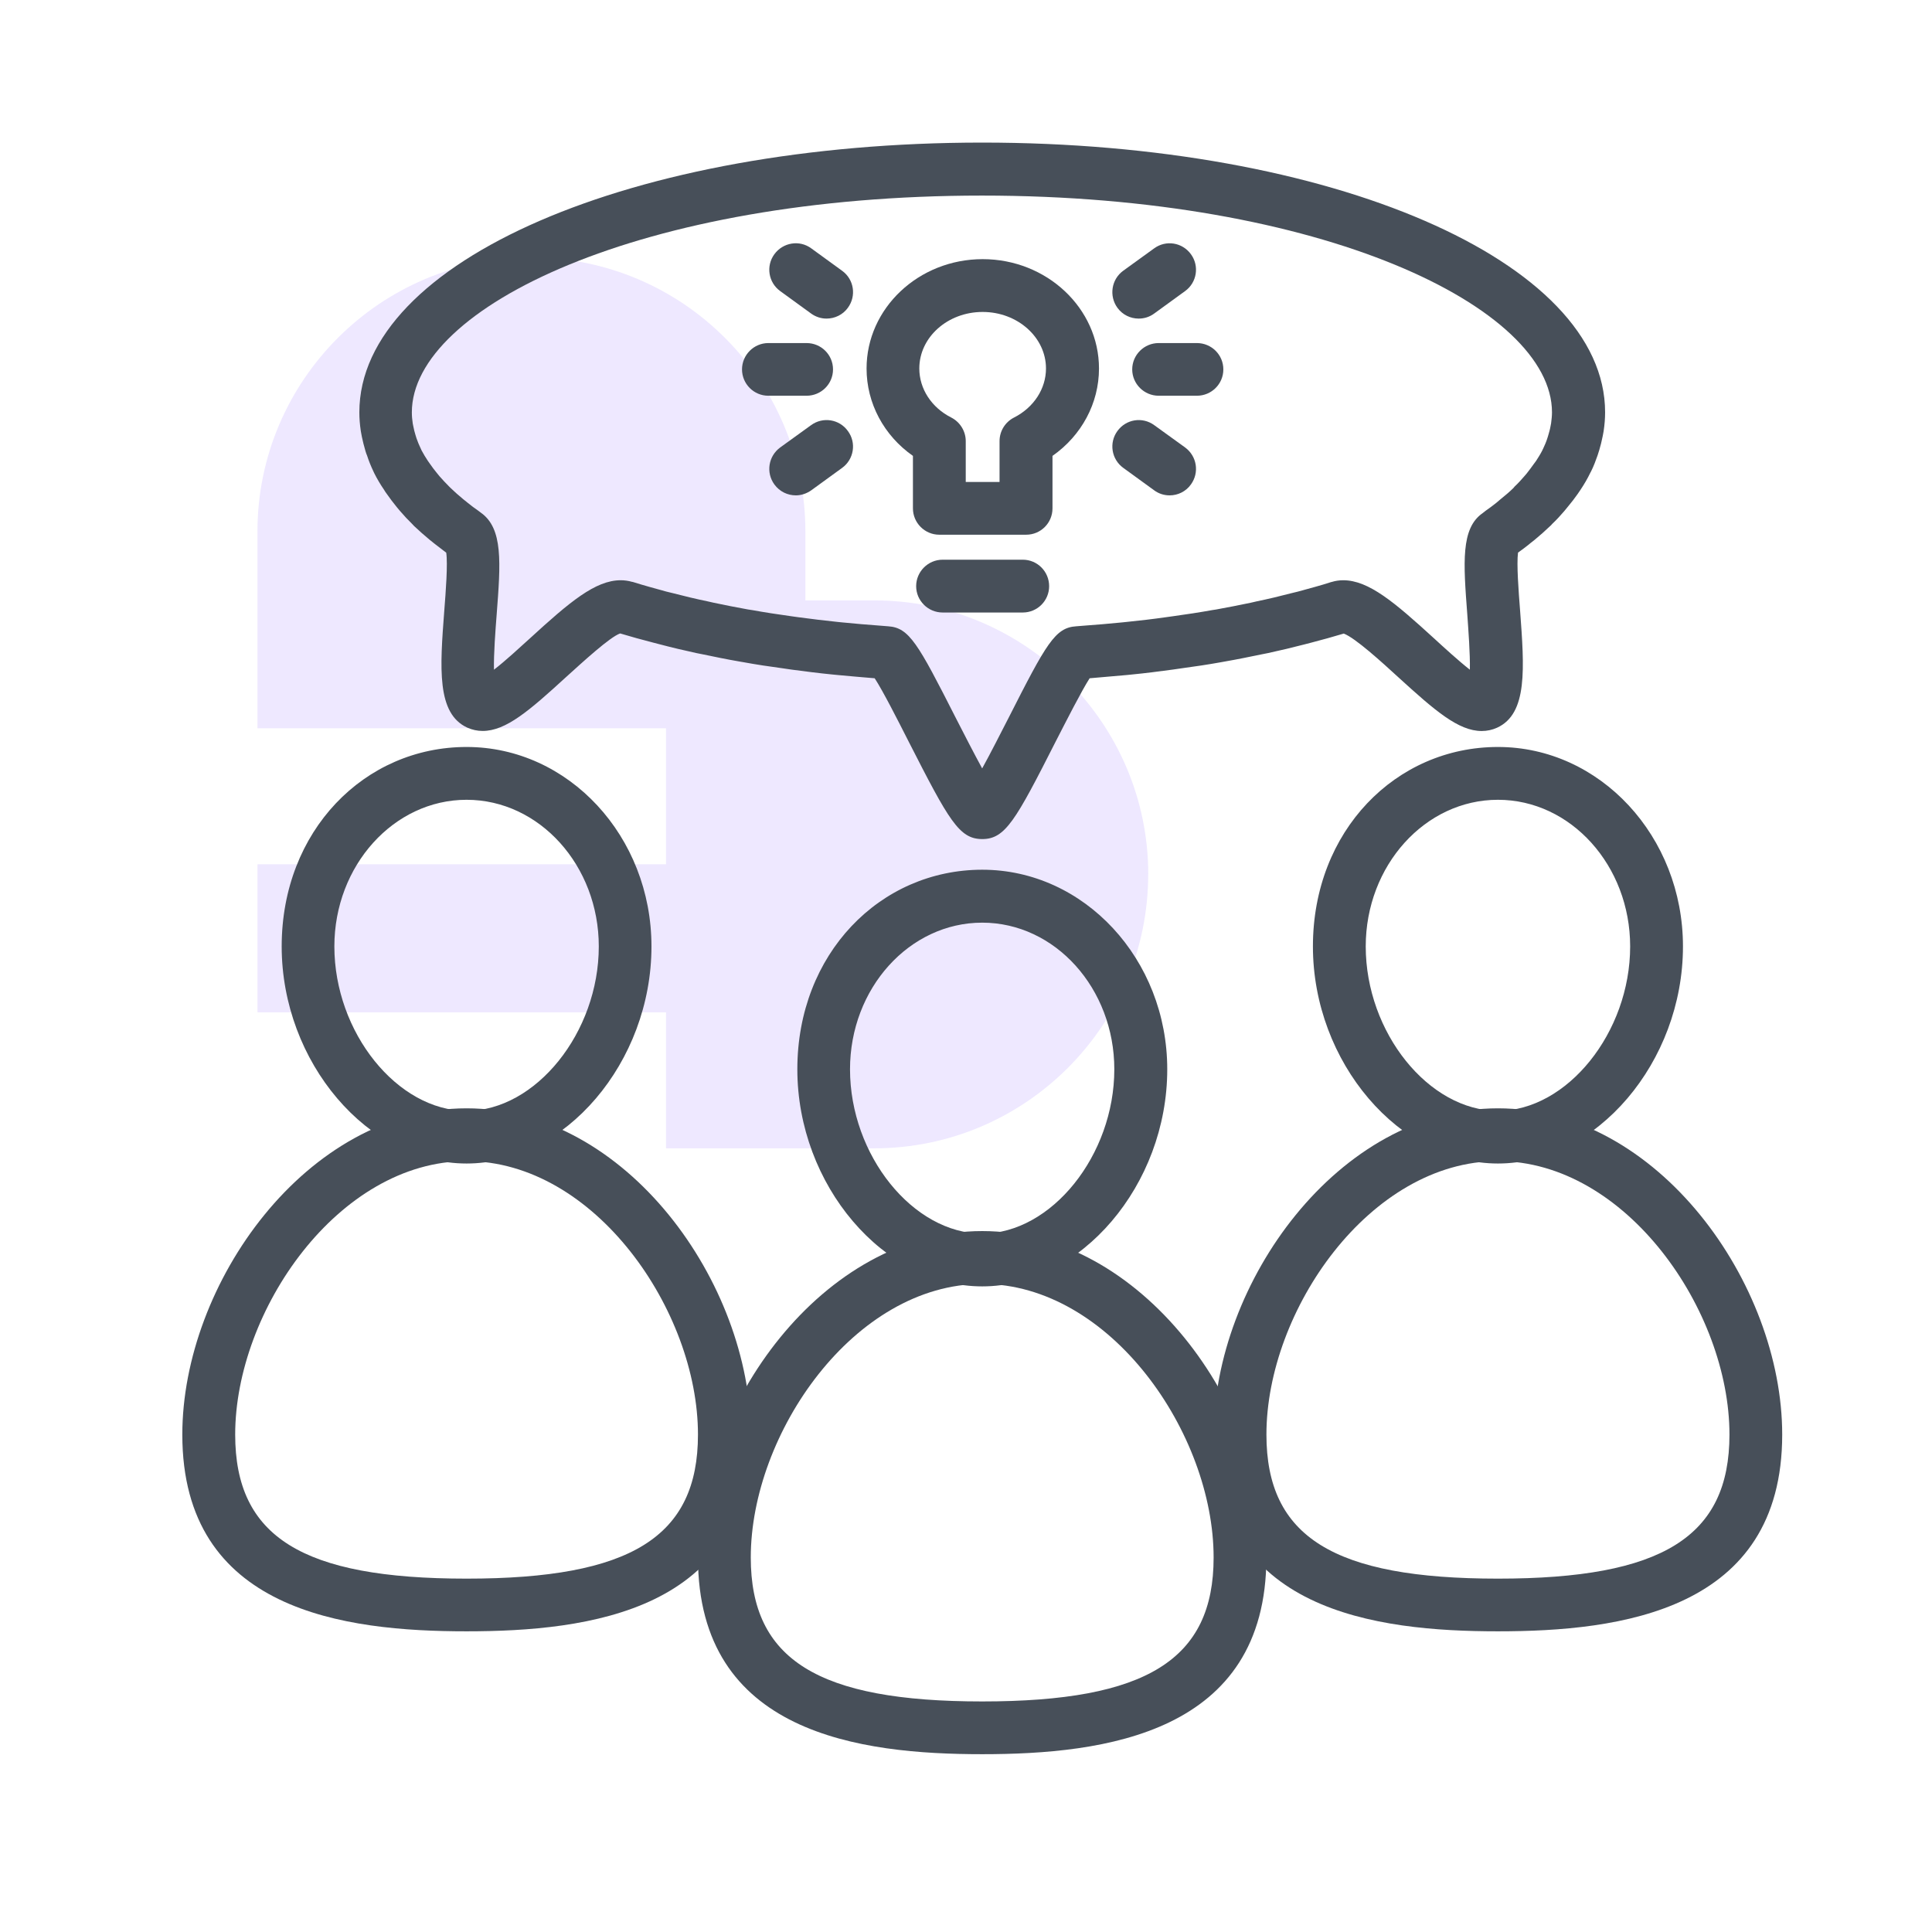
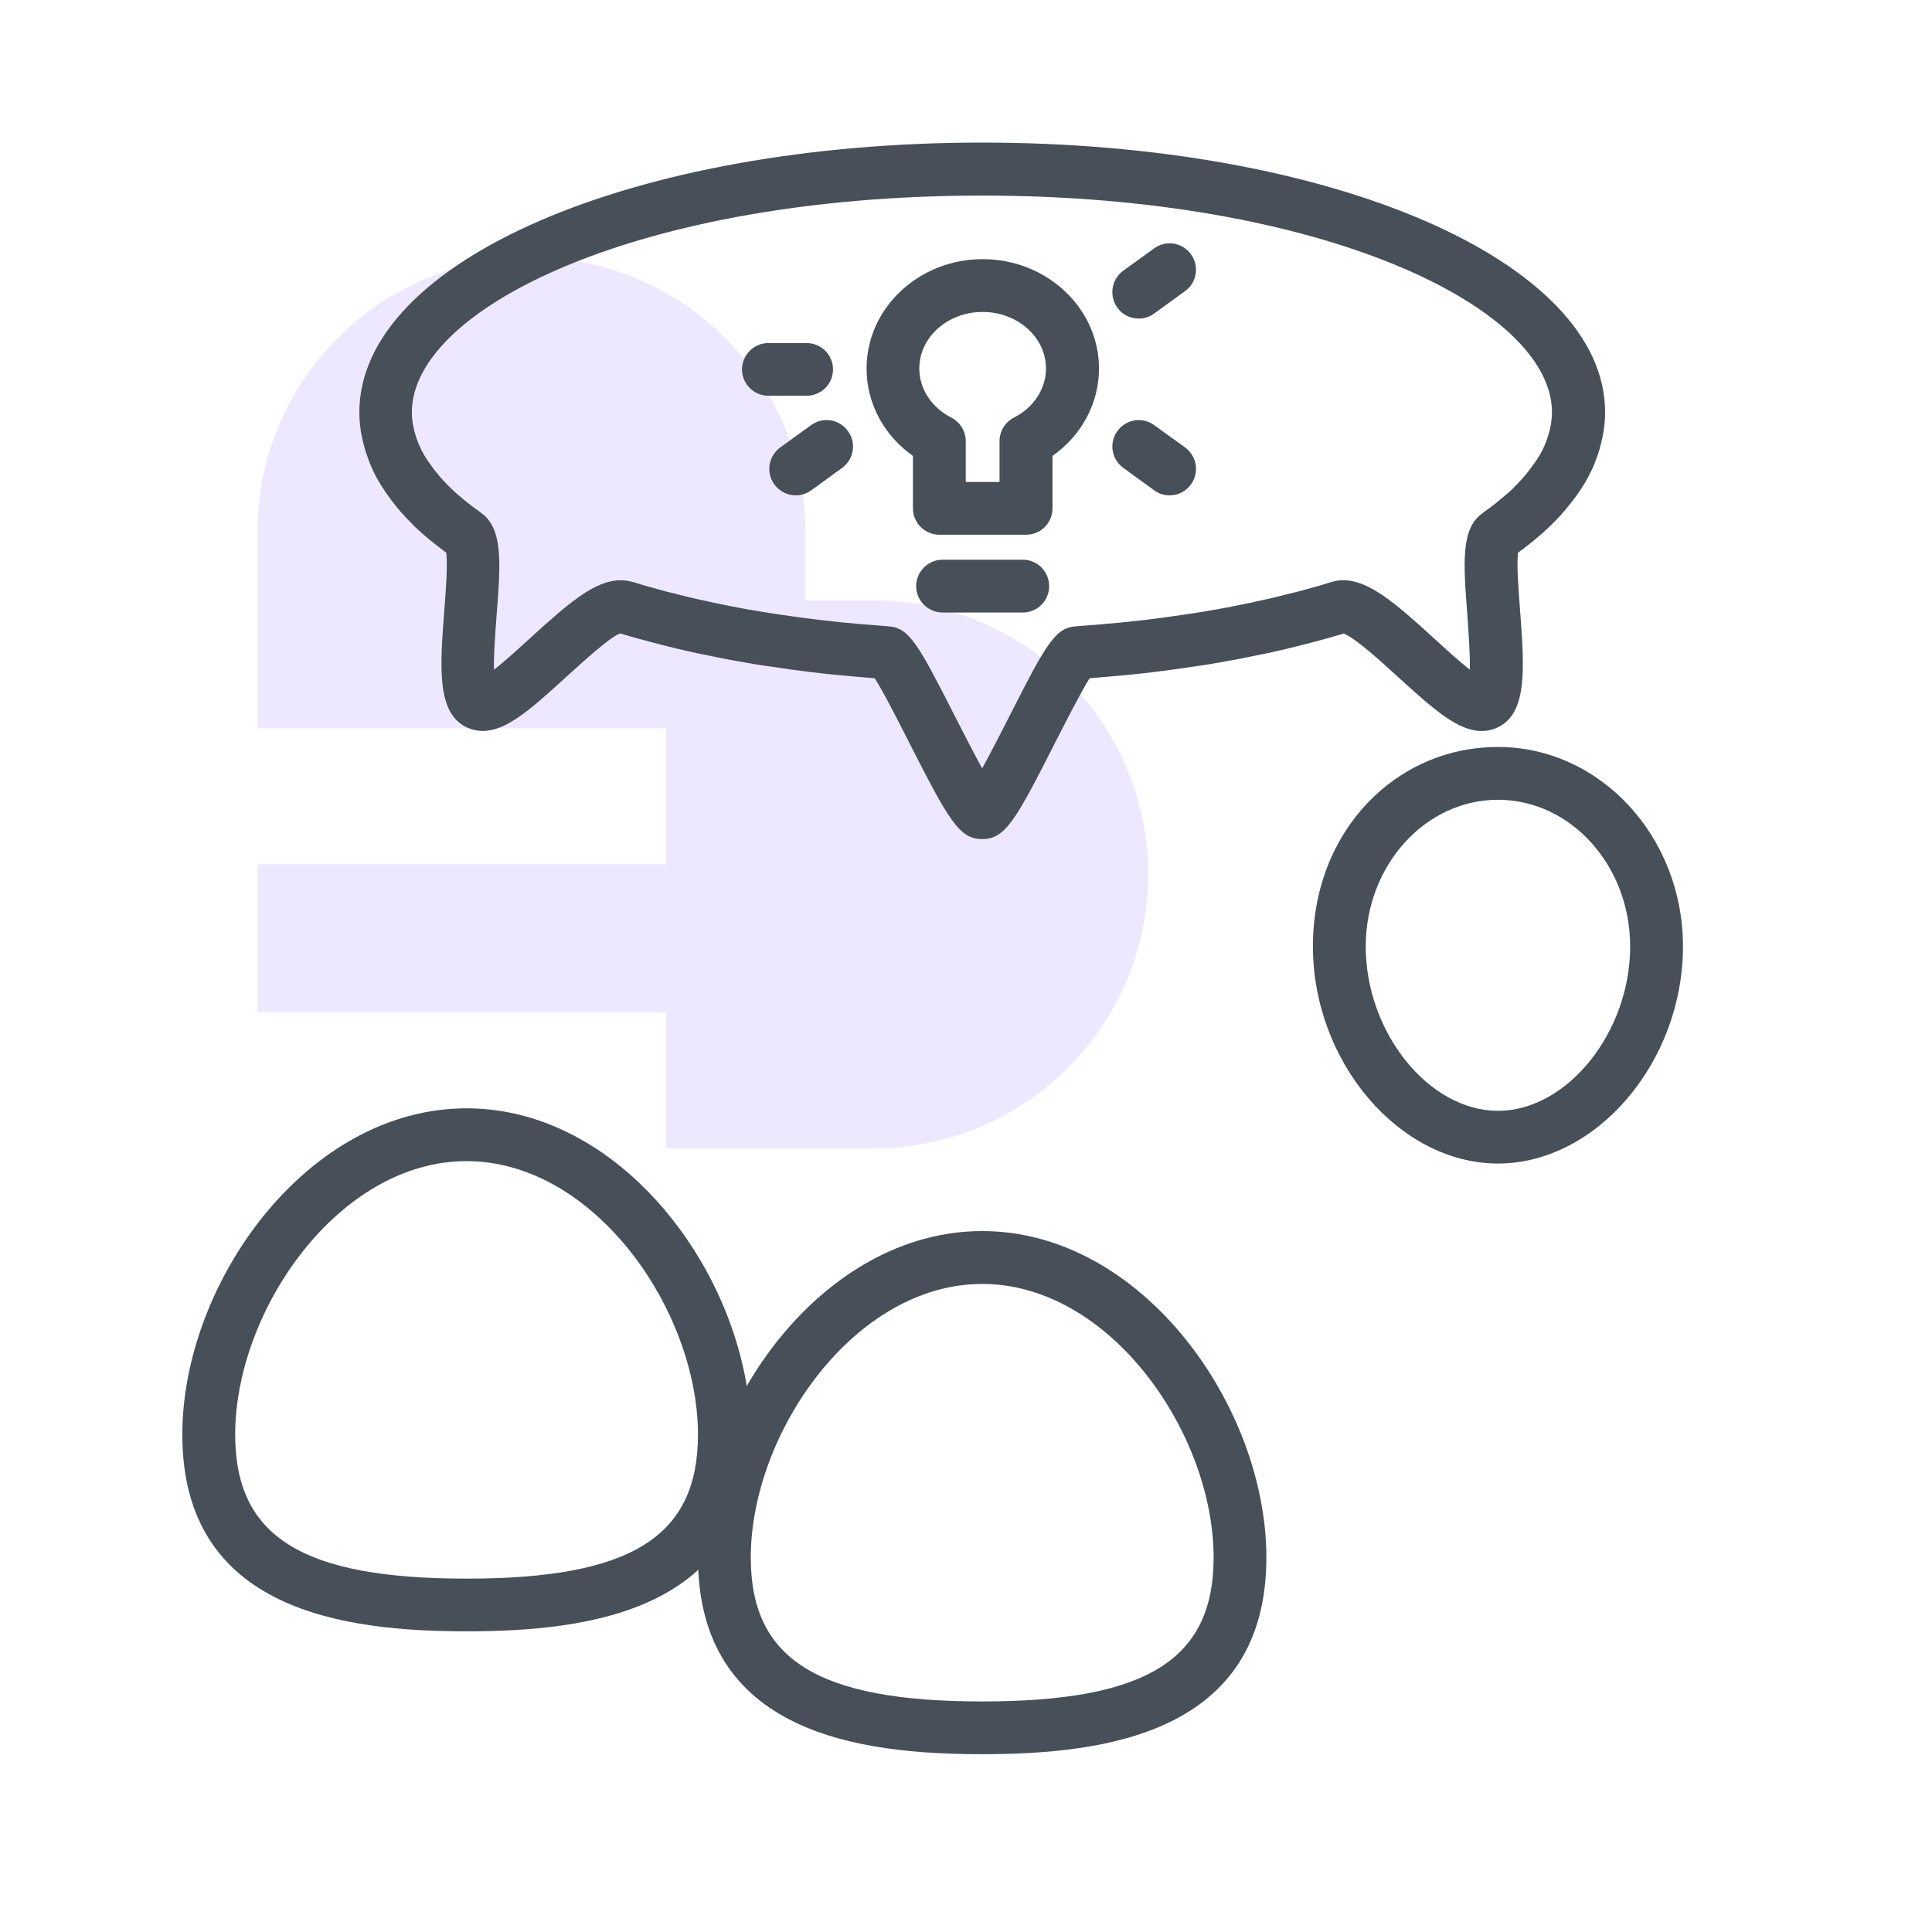
<svg xmlns="http://www.w3.org/2000/svg" viewBox="0 0 300 300">
  <defs>
    <style>
      .cls-1 {
        opacity: .3;
      }

      .cls-2 {
        fill: #c5b1ff;
      }

      .cls-3 {
        fill: #474f59;
      }
    </style>
  </defs>
  <g id="arriere_plan_coeur" data-name="arriere plan coeur">
    <g class="cls-1">
      <path class="cls-2" d="M178.3,135.77c0-23.43-19.1-42.54-42.54-42.54h-10.7v-10.7c0-23.43-19.1-42.54-42.54-42.54-23.43,0-42.54,19.1-42.54,42.54v30.56h63.44v21.12h-63.44v22.98h63.44v21.12h32.33c23.43,0,42.54-19.1,42.54-42.54h-.01Z" />
    </g>
  </g>
  <g id="pictos">
    <g>
      <path class="cls-3" d="M152.52,272.39c-18.96,0-44.14-3.16-44.14-30.55,0-23.45,19.29-50.68,44.14-50.68s44.12,27.23,44.12,50.68c0,27.38-25.18,30.55-44.12,30.55ZM152.52,199.37c-19.9,0-35.94,23.24-35.94,42.48,0,15.86,10.42,22.35,35.94,22.35s35.93-6.49,35.93-22.35c0-19.24-16.02-42.48-35.93-42.48Z" />
-       <path class="cls-3" d="M152.52,199.75c-15.3,0-28.71-15.76-28.71-33.71s12.87-30.99,28.71-30.99,28.73,13.9,28.73,30.99c0,17.96-13.43,33.71-28.73,33.71ZM152.52,143.27c-11.31,0-20.53,10.19-20.53,22.77,0,13.34,9.79,25.51,20.53,25.51s20.51-12.17,20.51-25.51c0-12.57-9.2-22.77-20.51-22.77Z" />
-       <path class="cls-3" d="M232.6,253.31c-18.96,0-44.14-3.15-44.14-30.55,0-23.43,19.29-50.66,44.14-50.66s44.14,27.23,44.14,50.66c0,27.4-25.18,30.55-44.14,30.55ZM232.6,180.3c-19.9,0-35.95,23.22-35.95,42.46,0,15.88,10.42,22.37,35.95,22.37s35.95-6.49,35.95-22.37c0-19.23-16.05-42.46-35.95-42.46Z" />
      <path class="cls-3" d="M232.6,180.67c-15.3,0-28.73-15.75-28.73-33.71s12.89-30.97,28.73-30.97,28.73,13.88,28.73,30.97c0,17.96-13.43,33.71-28.73,33.71ZM232.6,124.19c-11.31,0-20.53,10.21-20.53,22.77,0,13.36,9.79,25.53,20.53,25.53s20.53-12.17,20.53-25.53c0-12.55-9.21-22.77-20.53-22.77Z" />
      <path class="cls-3" d="M72.45,253.31c-18.96,0-44.14-3.15-44.14-30.55,0-23.43,19.27-50.66,44.14-50.66s44.14,27.23,44.14,50.66c0,27.4-25.18,30.55-44.14,30.55ZM72.45,180.3c-19.9,0-35.93,23.22-35.93,42.46,0,15.88,10.4,22.37,35.93,22.37s35.93-6.49,35.93-22.37c0-19.23-16.04-42.46-35.93-42.46Z" />
-       <path class="cls-3" d="M72.45,180.67c-15.3,0-28.71-15.75-28.71-33.71s12.87-30.97,28.71-30.97,28.71,13.88,28.71,30.97c0,17.96-13.41,33.71-28.71,33.71ZM72.45,124.19c-11.3,0-20.53,10.21-20.53,22.77,0,13.36,9.79,25.53,20.53,25.53s20.53-12.17,20.53-25.53c0-12.55-9.22-22.77-20.53-22.77Z" />
      <path class="cls-3" d="M152.52,130.29c-3.58,0-5.18-2.89-11.42-15.13-1.64-3.23-4-7.89-5.28-9.84-1.96-.16-3.9-.33-5.81-.51l-.72-.07c-2.15-.21-4.3-.49-6.42-.77l-1.29-.19c-2.1-.28-4.16-.59-6.17-.96l-.7-.12c-1.91-.33-3.78-.72-5.61-1.1l-.96-.19c-1.92-.42-3.8-.86-5.65-1.35l-1.08-.28c-1.77-.45-3.46-.93-5.11-1.42-1.56.52-5.82,4.44-8.43,6.8-5.65,5.17-9.3,8.34-12.92,8.34-.84,0-1.64-.18-2.38-.51-4.79-2.19-4.26-9.25-3.58-18.2.23-2.92.56-7.24.3-8.97-.61-.47-1.14-.88-1.68-1.29l-.23-.18-.65-.52c-.84-.7-1.66-1.42-2.43-2.15-.03-.05-.23-.23-.26-.28-.68-.66-1.33-1.36-1.92-2.05l-.51-.61c-.59-.73-1.05-1.33-1.47-1.94-.25-.32-.38-.54-.52-.77-.56-.82-1.07-1.68-1.5-2.54-.03-.09-.09-.19-.14-.3-.38-.8-.72-1.63-.98-2.45-.1-.21-.17-.44-.25-.7-.24-.84-.42-1.52-.56-2.22-.07-.35-.11-.59-.16-.86-.16-1.07-.23-2.01-.23-2.94,0-23.47,42.48-41.88,96.72-41.88s96.72,18.41,96.72,41.88c0,.93-.07,1.87-.23,2.94-.04.26-.09.51-.14.75-.16.81-.33,1.49-.54,2.19l-.26.82c-.3.86-.61,1.68-1.01,2.48-.02.05-.07.14-.09.16-.47.98-.98,1.84-1.54,2.68-.14.21-.3.44-.44.65-.51.72-.96,1.31-1.45,1.89l-.63.77c-.58.68-1.22,1.38-1.91,2.03-.09.12-.19.23-.32.33-.73.7-1.54,1.42-2.4,2.13l-.65.51-.21.18c-.56.44-1.1.86-1.7,1.28-.24,1.75.09,6.05.32,8.99.66,8.95,1.21,16.02-3.58,18.2-.73.33-1.54.51-2.38.51h0c-3.62,0-7.27-3.17-12.94-8.34-2.54-2.33-6.7-6.12-8.48-6.79-1.63.49-3.3.95-5.02,1.4l-1.08.28c-1.87.49-3.74.93-5.67,1.35l-.96.19c-1.85.38-3.72.77-5.63,1.1l-.66.12c-2.05.37-4.11.68-6.21.96l-1.31.19c-2.08.28-4.21.56-6.4.77l-.68.07c-1.94.18-3.88.35-5.84.51-1.26,1.96-3.62,6.61-5.28,9.84-6.21,12.24-7.82,15.13-11.4,15.13ZM98.19,90.35s.07.02.09.02c1.7.54,3.43,1,5.19,1.49l1.07.26c1.73.45,3.51.88,5.35,1.26l.93.21c1.73.37,3.53.72,5.35,1.05l.66.1c1.92.35,3.9.65,5.91.93l1.22.17c2.04.28,4.09.52,6.17.74l.7.07c1.96.19,3.94.37,5.96.51l1.12.09c3.27.21,4.63,2.66,10.49,14.2,1.22,2.38,2.8,5.47,4.11,7.87,1.33-2.4,2.88-5.49,4.11-7.87,5.86-11.54,7.22-13.99,10.49-14.2l1.12-.09c2.01-.14,4-.32,5.96-.51l.68-.07c2.08-.21,4.14-.45,6.17-.74l1.22-.17c2.03-.28,4-.58,5.94-.93l.65-.1c1.82-.33,3.6-.68,5.37-1.05l.91-.21c1.84-.38,3.6-.8,5.35-1.26l1.07-.26c1.77-.49,3.51-.94,5.19-1.49.03,0,.09,0,.1-.02.52-.16,1.14-.25,1.73-.25,3.95,0,7.96,3.41,14.09,9.01,1.56,1.43,3.83,3.51,5.58,4.88.05-2.5-.23-6.1-.4-8.57-.61-8.06-1.02-13.38,2.38-15.74l.47-.37c.56-.38,1.1-.8,1.64-1.22l.66-.56c.72-.58,1.4-1.15,2.01-1.75l.17-.21c.56-.52,1.05-1.07,1.5-1.59l.38-.44c.45-.58.77-1,1.07-1.43l.4-.54c.35-.54.7-1.1.98-1.66.04-.09.07-.18.11-.23.25-.54.49-1.08.66-1.63l.11-.35c.17-.59.3-1.02.37-1.45l.1-.51c.07-.56.14-1.14.14-1.71,0-16.26-35.57-33.66-88.52-33.66s-88.52,17.4-88.52,33.66c0,.58.05,1.15.14,1.73l.07.35c.12.58.21,1,.35,1.42l.16.52c.19.56.42,1.1.68,1.64.02.05.07.12.09.21.3.56.63,1.12.98,1.64l.26.37c.44.63.75,1.05,1.1,1.47l.47.58c.47.52.96,1.07,1.49,1.59.03.02.16.16.19.19.65.63,1.31,1.21,1.99,1.77l.72.58c.52.42,1.07.84,1.63,1.22l.37.28c3.5,2.45,3.1,7.76,2.48,15.83-.19,2.47-.47,6.07-.42,8.57,1.77-1.36,4.02-3.45,5.6-4.88,6.12-5.6,10.13-9.01,14.08-9.01.61,0,1.21.09,1.77.25Z" />
      <g>
        <path class="cls-3" d="M159.33,83.03h-13.48c-2.25,0-4.09-1.84-4.09-4.09v-8.15c-4.51-3.16-7.2-8.17-7.2-13.57,0-9.35,8.08-16.98,18.03-16.98s18.06,7.62,18.06,16.98c0,5.4-2.71,10.41-7.22,13.57v8.15c0,2.26-1.82,4.09-4.09,4.09ZM149.95,74.84h5.26v-6.35c0-1.54.87-2.95,2.24-3.65,3.08-1.56,4.97-4.48,4.97-7.62,0-4.84-4.41-8.78-9.84-8.78s-9.83,3.93-9.83,8.78c0,3.15,1.89,6.07,4.97,7.62,1.36.7,2.24,2.12,2.24,3.65v6.35Z" />
        <path class="cls-3" d="M158.82,95.11h-12.45c-2.27,0-4.11-1.84-4.11-4.09s1.84-4.11,4.11-4.11h12.45c2.26,0,4.09,1.84,4.09,4.11s-1.84,4.09-4.09,4.09Z" />
-         <path class="cls-3" d="M185.85,61.45h-5.93c-2.26,0-4.11-1.84-4.11-4.09s1.85-4.09,4.11-4.09h5.93c2.27,0,4.11,1.82,4.11,4.09s-1.84,4.09-4.11,4.09Z" />
        <path class="cls-3" d="M181.62,76.92c-.86,0-1.7-.26-2.41-.79l-4.79-3.48c-1.84-1.33-2.24-3.9-.91-5.72,1.33-1.84,3.88-2.26,5.72-.91l4.79,3.46c1.84,1.35,2.24,3.9.91,5.74-.79,1.12-2.06,1.7-3.3,1.7Z" />
        <path class="cls-3" d="M176.81,49.47c-1.26,0-2.5-.58-3.3-1.68-1.33-1.84-.93-4.41.89-5.74l4.81-3.48c1.84-1.35,4.39-.93,5.72.91,1.33,1.82.93,4.39-.91,5.72l-4.79,3.48c-.73.54-1.56.79-2.41.79Z" />
        <path class="cls-3" d="M125.24,61.45h-5.93c-2.26,0-4.09-1.84-4.09-4.09s1.84-4.09,4.09-4.09h5.93c2.27,0,4.11,1.82,4.11,4.09s-1.84,4.09-4.11,4.09Z" />
        <path class="cls-3" d="M123.58,76.92c-1.28,0-2.52-.58-3.34-1.7-1.33-1.84-.93-4.39.91-5.74l4.79-3.46c1.84-1.35,4.41-.93,5.72.91,1.35,1.82.94,4.39-.89,5.72l-4.79,3.48c-.74.52-1.57.79-2.4.79Z" />
-         <path class="cls-3" d="M128.34,49.47c-.82,0-1.66-.25-2.4-.79l-4.79-3.48c-1.84-1.33-2.24-3.9-.91-5.72,1.35-1.85,3.92-2.26,5.74-.91l4.79,3.48c1.84,1.33,2.24,3.9.89,5.74-.79,1.1-2.05,1.68-3.32,1.68Z" />
      </g>
    </g>
  </g>
</svg>